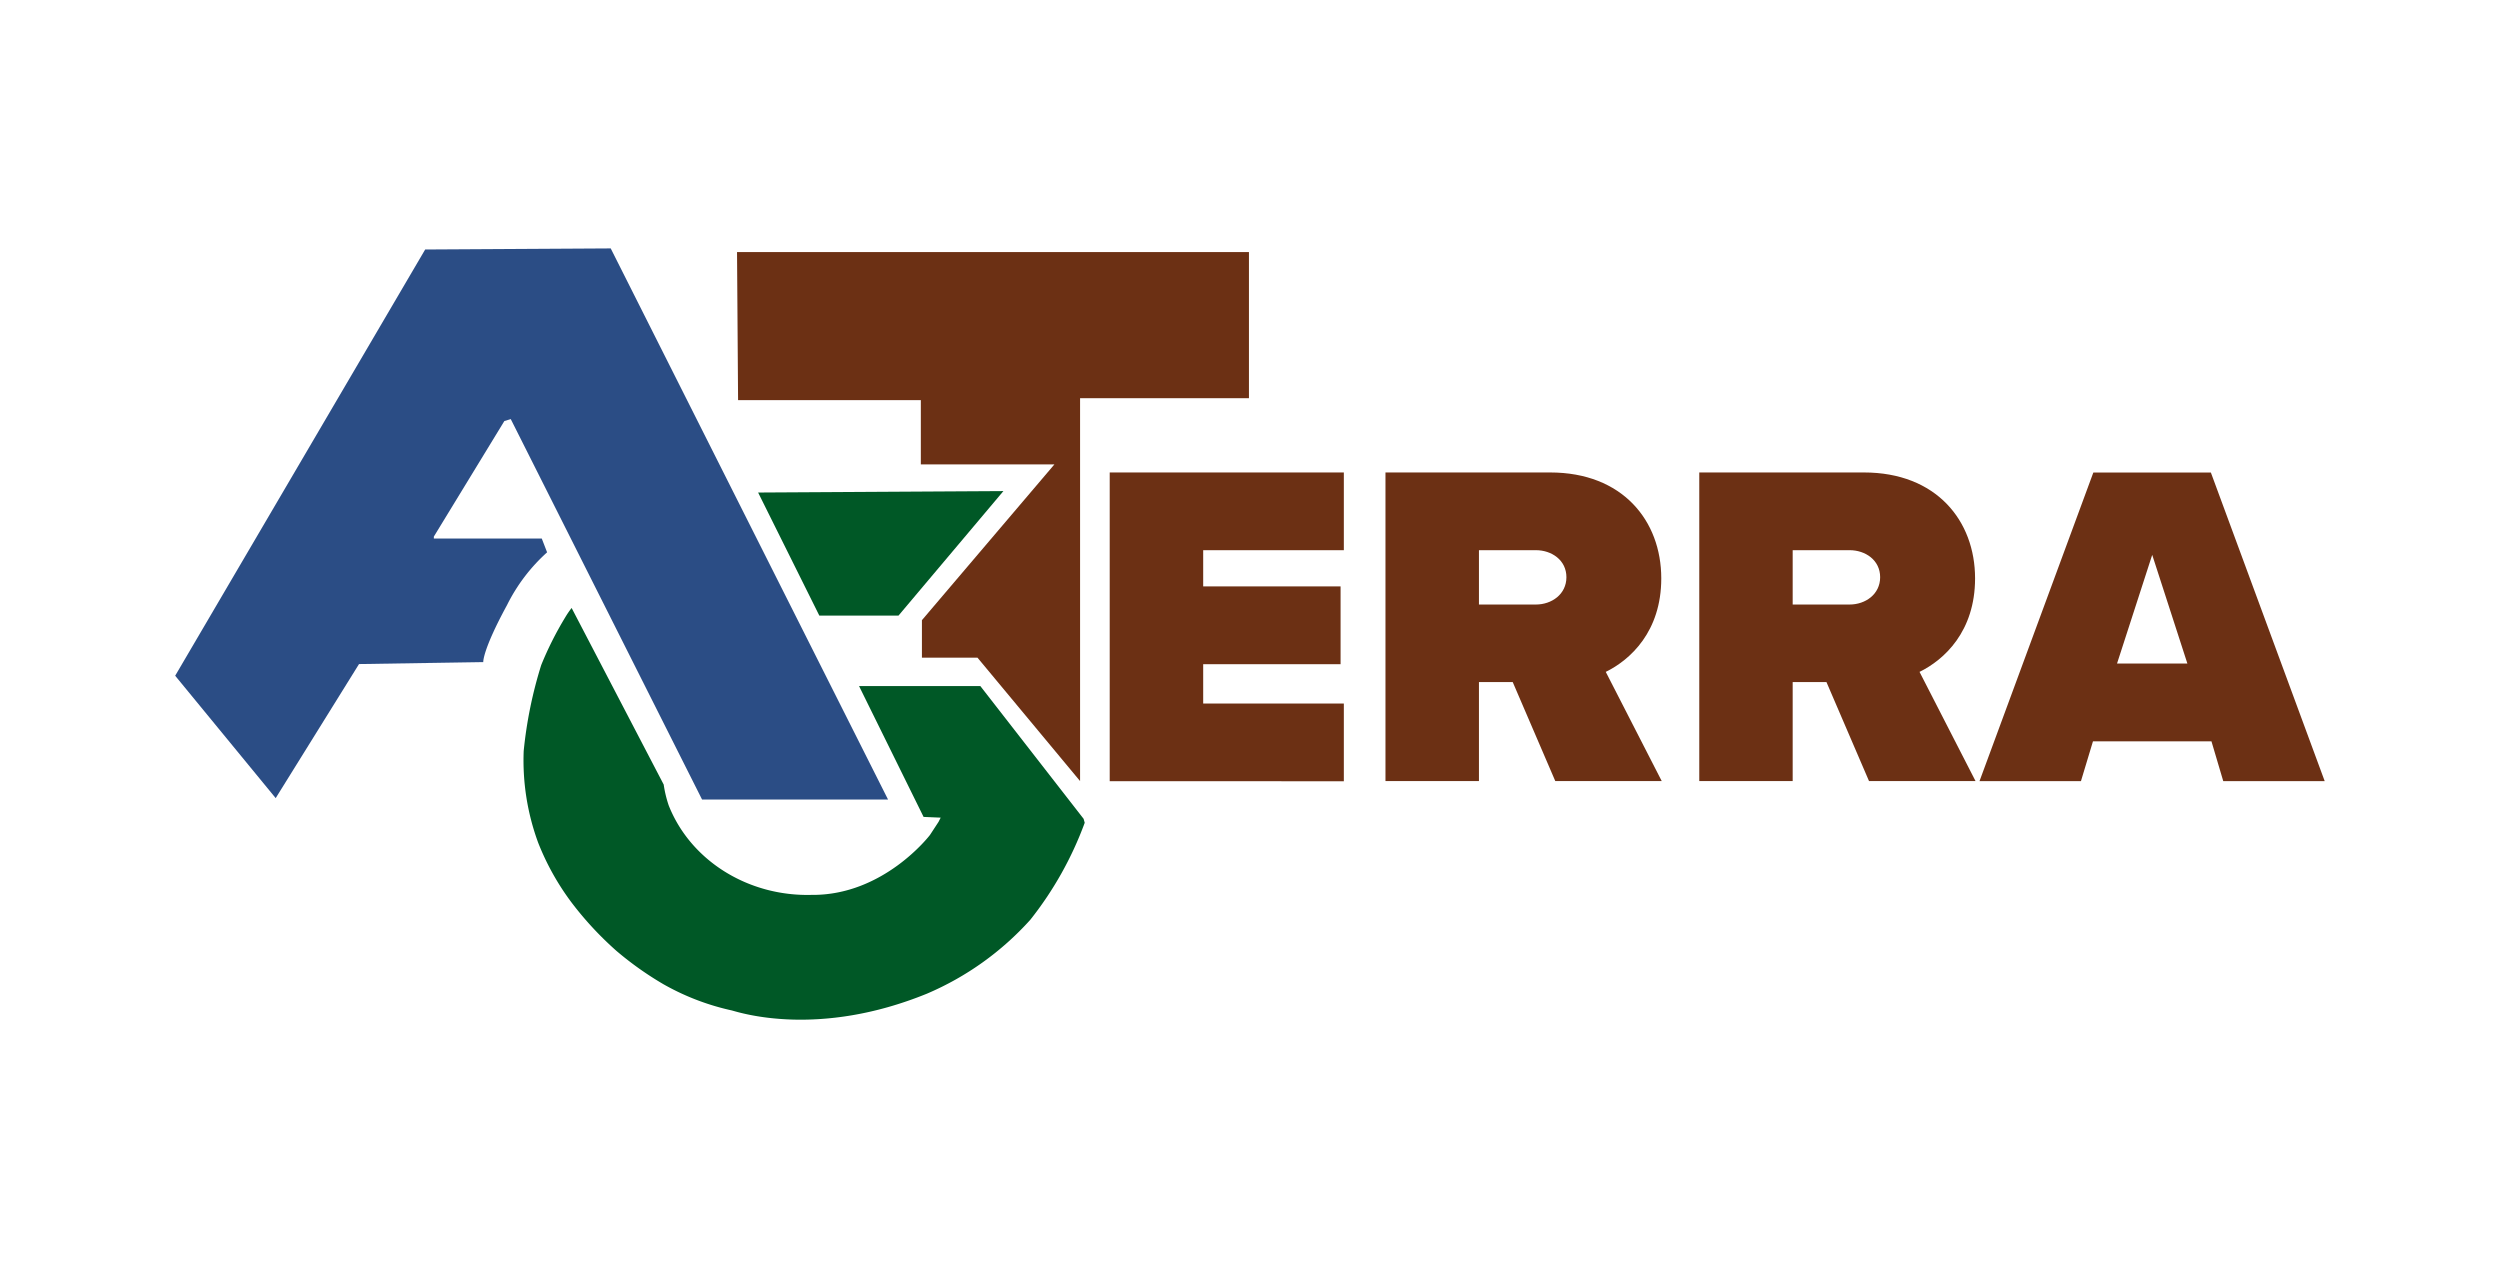
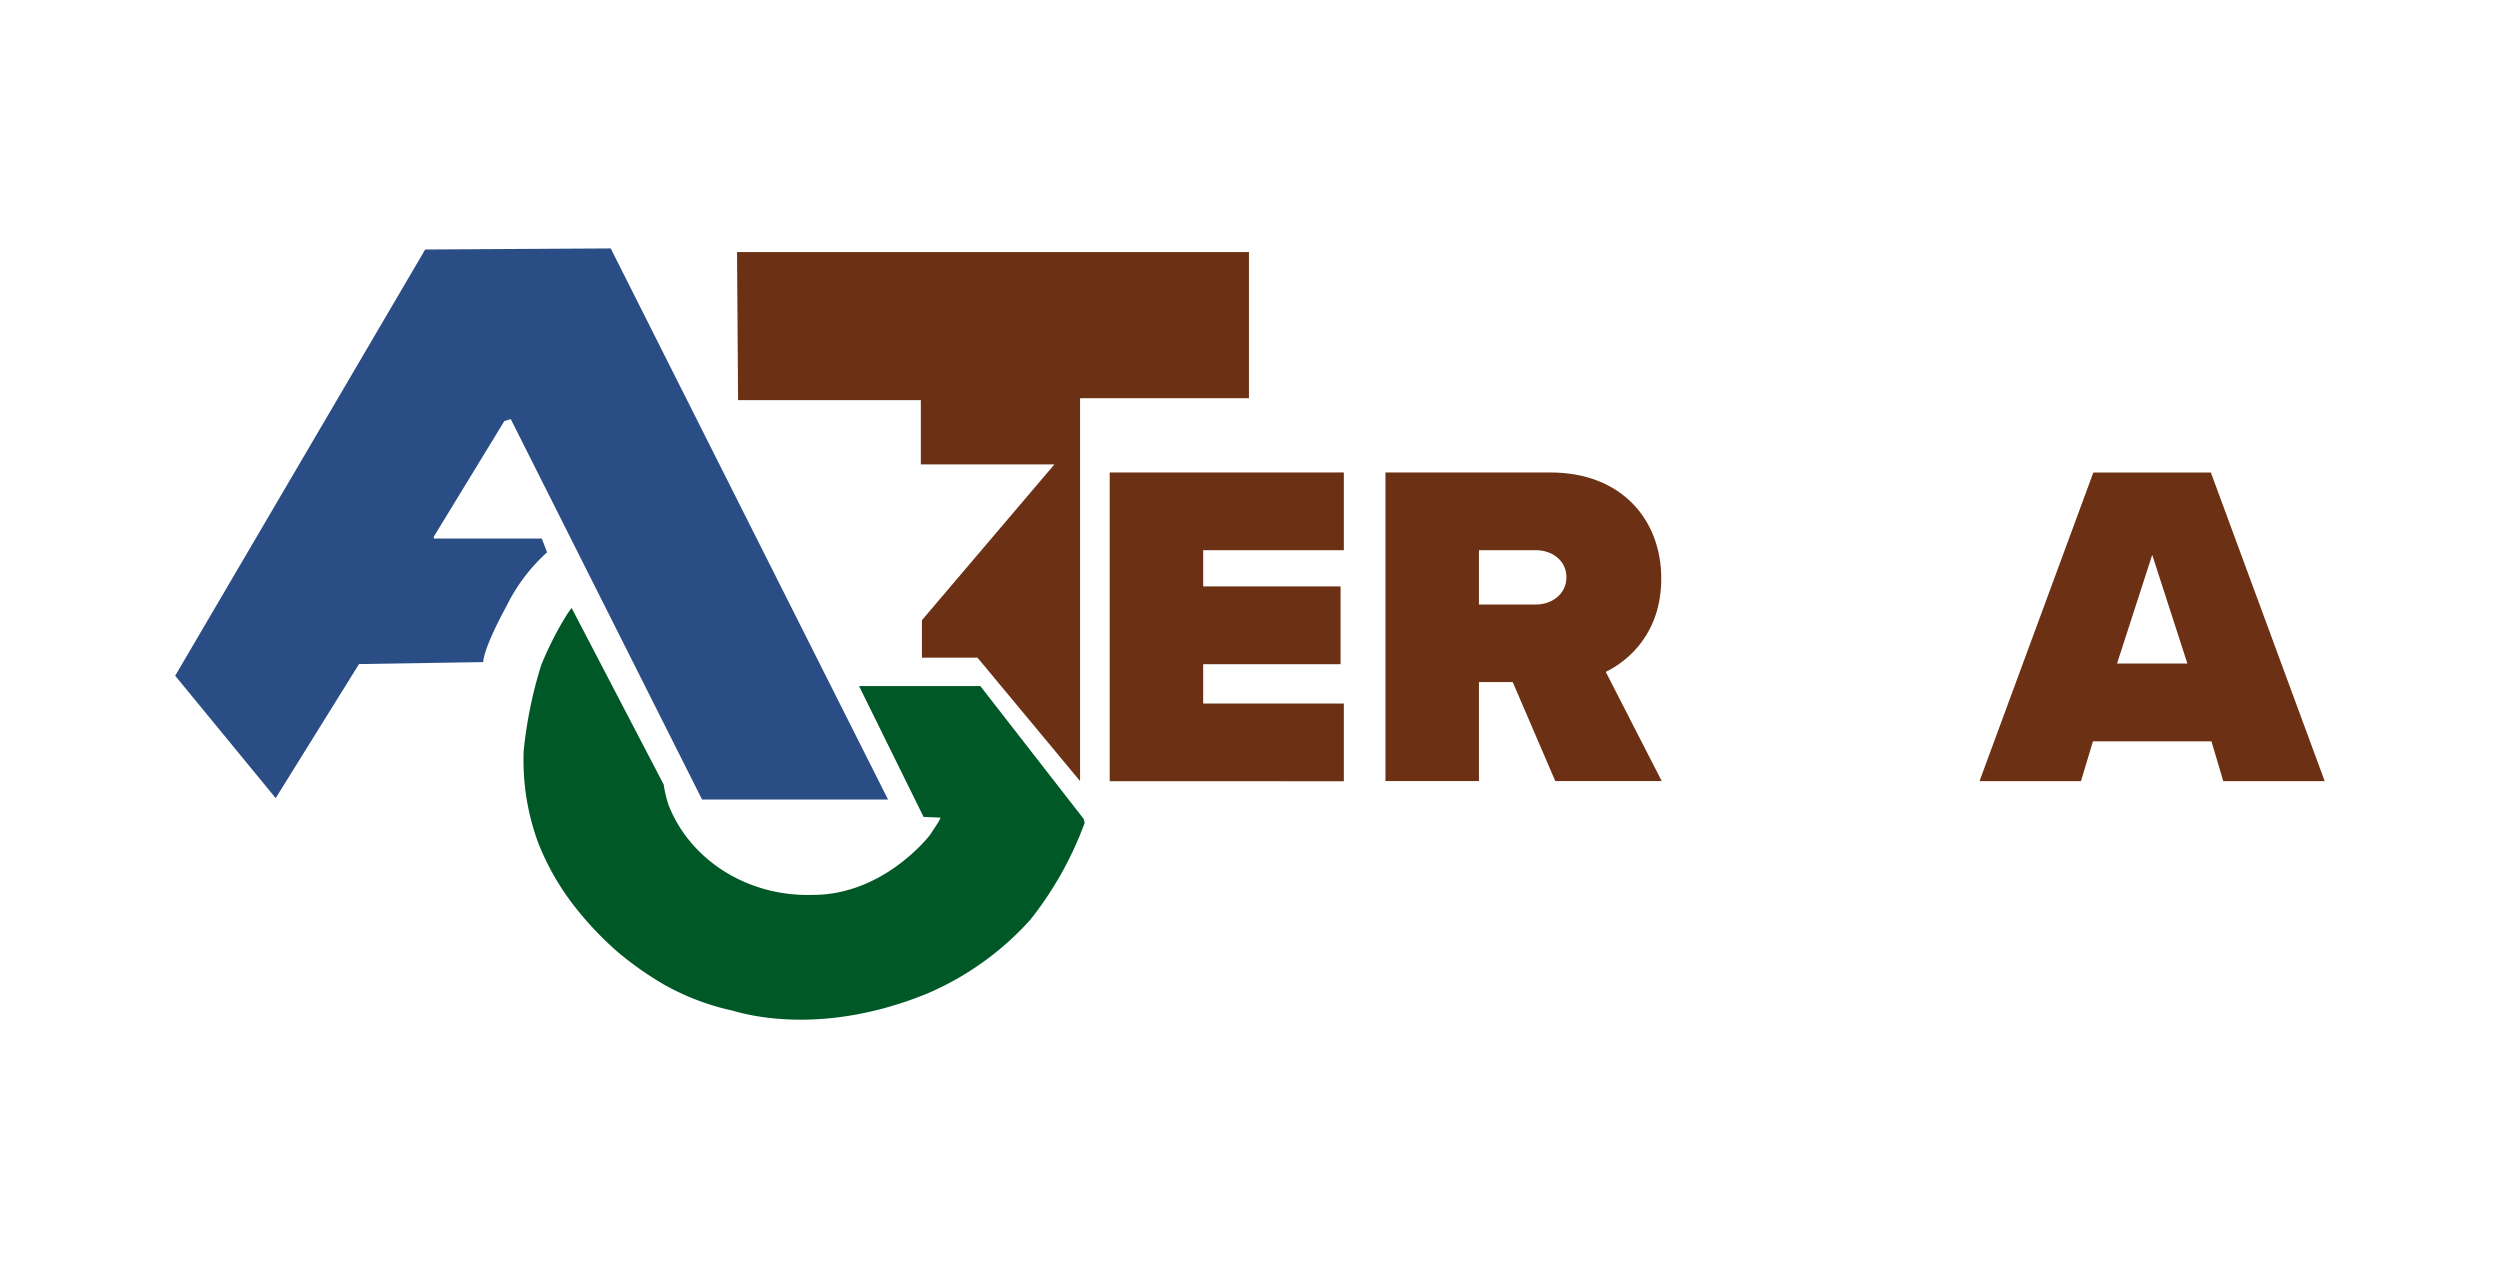
<svg xmlns="http://www.w3.org/2000/svg" id="Layer_1" data-name="Layer 1" viewBox="0 0 690 350">
  <defs>
    <style>.cls-1{fill:#2b4d85;}.cls-1,.cls-2,.cls-3{fill-rule:evenodd;}.cls-2,.cls-4{fill:#6c3014;}.cls-3{fill:#005826;}</style>
  </defs>
  <path id="A" class="cls-1" d="M48.35,186.5l69-117.64,51.21-.3L245.1,220.67H193.77l-52.8-105-1.77.54L119.74,148.1v.54h29.79l1.47,3.8A48.66,48.66,0,0,0,139.94,167c-6.82,12.54-6.56,15.74-6.56,15.74l-34.29.54-23,37Z" />
  <path id="T" class="cls-2" d="M203.42,69.57H344.71V109.9H298.1V215.58l-28.31-34.06H254.45V171.17l36.57-43H254.15V110.44H203.71Z" />
  <path id="G" class="cls-3" d="M237.1,189.36h33.48L299.08,226l.3,1.09a96.73,96.73,0,0,1-15,26.75,81.2,81.2,0,0,1-28.54,20.41c-29.94,12.2-51.32,5.32-53.87,4.63a67.59,67.59,0,0,1-18.84-7.22,90.47,90.47,0,0,1-12.94-9.17A92,92,0,0,1,157.68,249a70.53,70.53,0,0,1-9.14-16.4,65.76,65.76,0,0,1-4-25.34,118.39,118.39,0,0,1,4.84-23.71A91.82,91.82,0,0,1,156,170.39a23.7,23.7,0,0,1,1.77-2.59l25.41,48.74a32.53,32.53,0,0,0,1.38,5.75c6,15.18,21.84,25.14,39.38,24.7,20,.23,32.74-16.55,32.74-16.55l2.36-3.61.59-1.16-4.72-.2Z" />
-   <path id="G-2" data-name="G" class="cls-3" d="M226.13,169.9l21.86,0,28.95-34.36-67.7.4Z" />
  <path class="cls-4" d="M306.28,130.4H370.9v21.45H332.08v10H370v21.46H332.08v10.86H370.9v21.45H306.28Z" />
  <path class="cls-4" d="M417.51,188.25h-9.32v27.33h-25.8V130.4h45.47c19.92,0,30.65,13.28,30.65,29.24,0,14.69-8.56,22.48-15.32,25.8l15.45,30.14H429.26Zm6.39-36.4H408.19v15H423.9c4.34,0,8.43-2.81,8.43-7.54S428.24,151.85,423.9,151.85Z" />
-   <path class="cls-4" d="M504.1,188.25h-9.32v27.33H469V130.4h45.47c19.92,0,30.65,13.28,30.65,29.24,0,14.69-8.56,22.48-15.33,25.8l15.46,30.14H515.85Zm6.39-36.4H494.78v15h15.71c4.34,0,8.43-2.81,8.43-7.54S514.83,151.85,510.49,151.85Z" />
  <path class="cls-4" d="M610.36,204.6h-32.7l-3.32,11h-28l31.42-85.18h32.44l31.42,85.18h-28ZM584.3,183.14h19.42l-9.71-30Z" />
</svg>